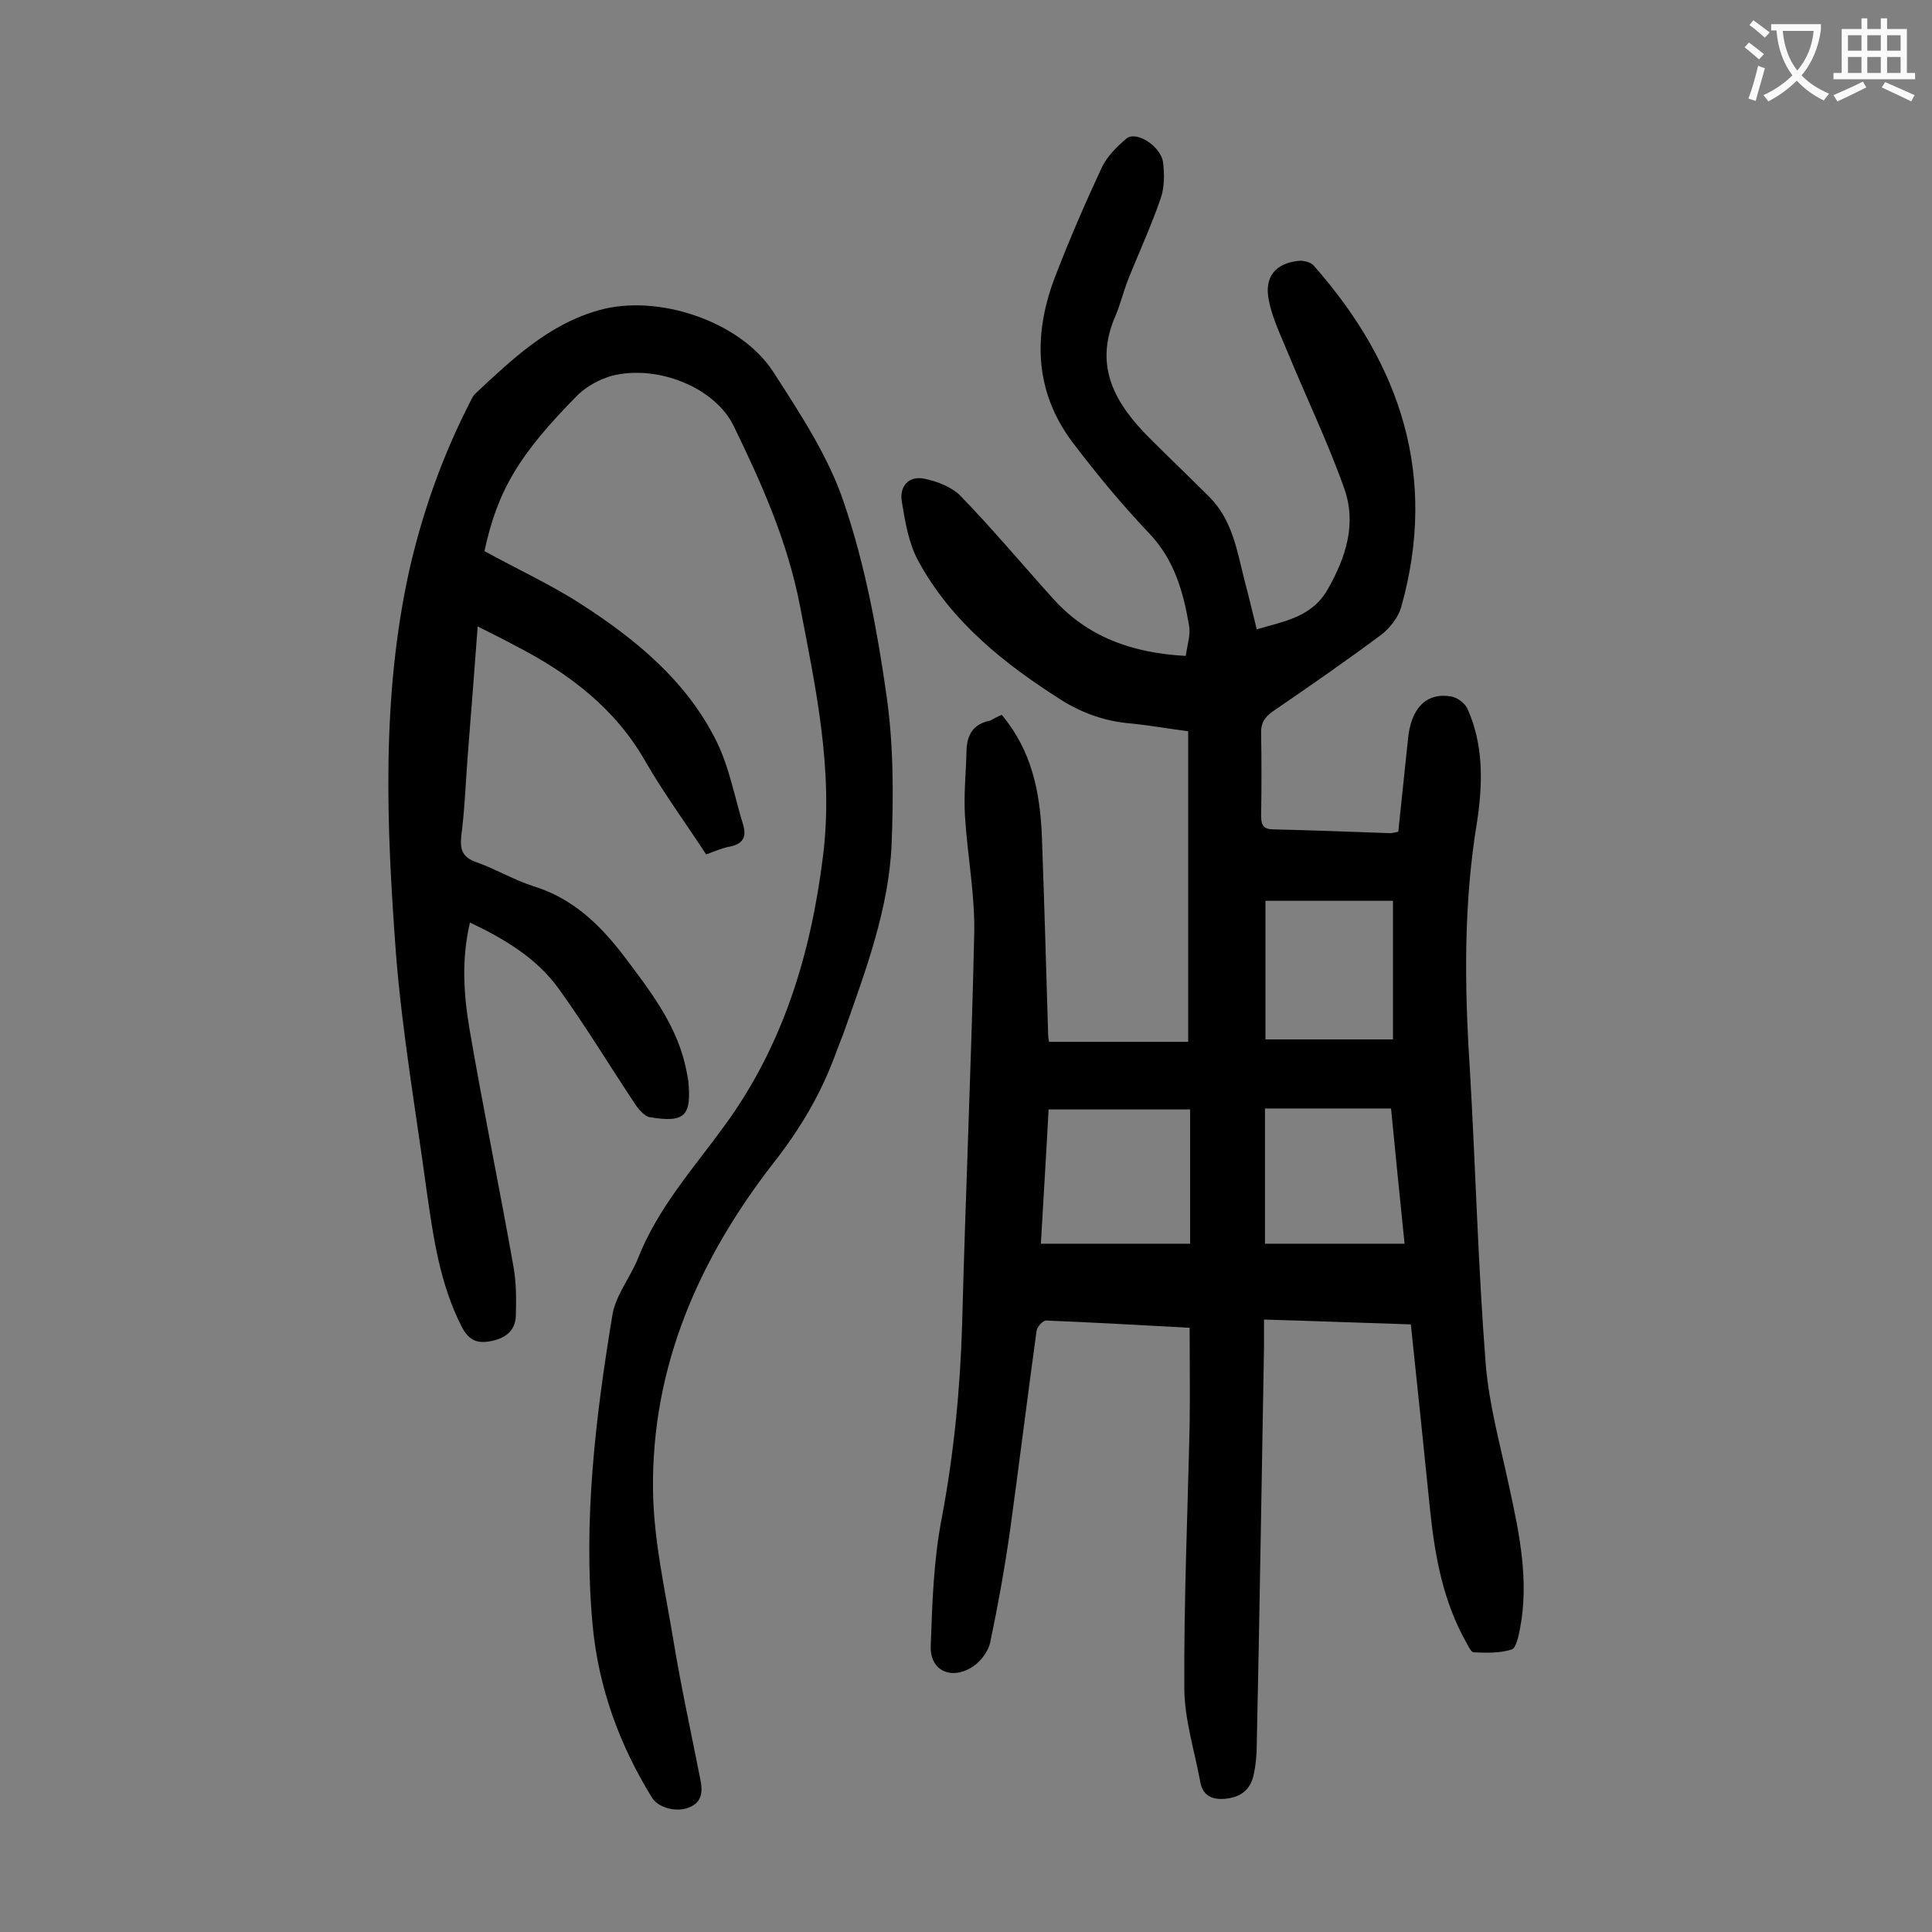
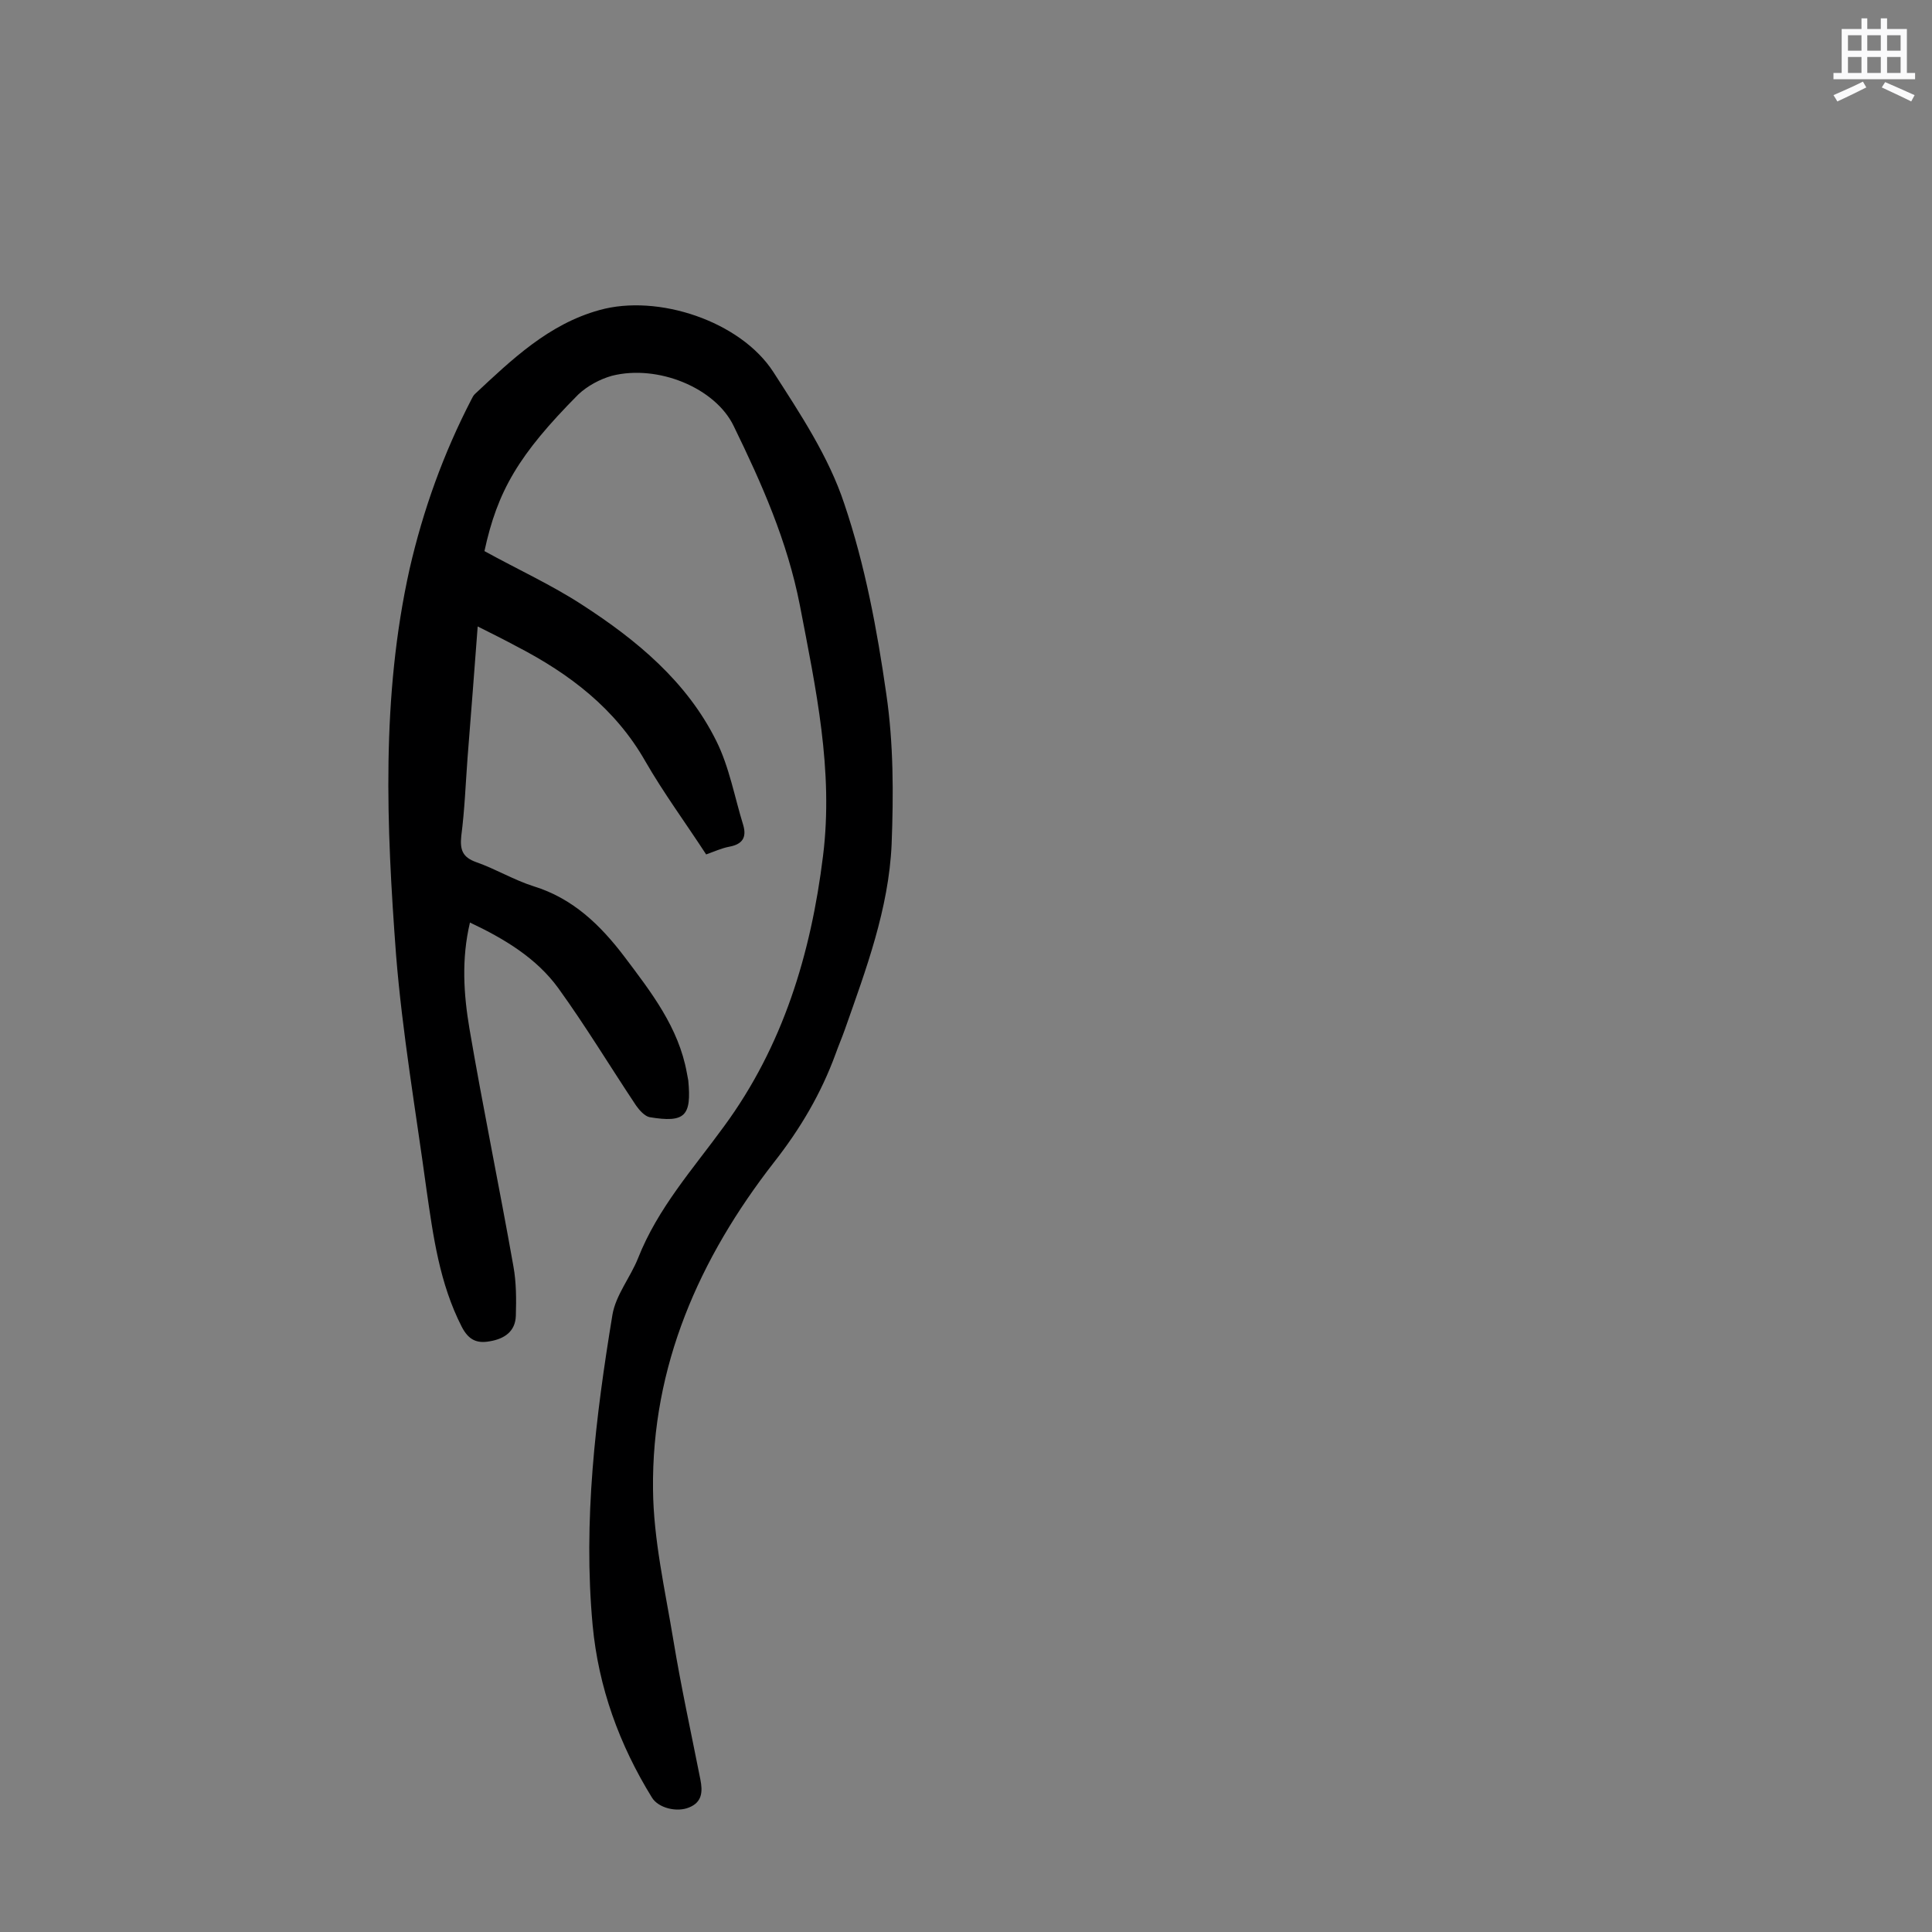
<svg xmlns="http://www.w3.org/2000/svg" enable-background="new 0 0 400 400" viewBox="0 0 400 400">
  <rect x="0" y="0" width="400" height="400" fill="#808080" stroke="none" />
-   <path d="m207.4 148c6.2 7.4 7.9 15.9 8.3 24.9.5 13.7.9 27.4 1.3 41.1 0 .6.1 1.3.2 1.7h28.8c0-21.7 0-42.9 0-64.3-3.9-.5-7.8-1.2-11.7-1.6-5.2-.4-9.9-2-14.3-4.7-12-7.6-23-16.3-29.9-29-2-3.7-2.7-8.1-3.4-12.3-.5-3.2 1.5-5.3 4.6-4.7 2.6.5 5.7 1.7 7.5 3.5 6.6 6.8 12.7 14.1 19.1 21.2 7.2 8.1 16.5 11.4 27.6 12 .3-2.2 1-4.3.7-6.2-1.2-7-3-13.6-8.2-19.1-5.7-6-11-12.4-16-19-8-10.7-8.1-22.6-3.4-34.6 2.9-7.5 6.1-14.9 9.5-22.2 1.1-2.3 3.1-4.3 5.1-6s7.1 1.5 7.6 4.9c.3 2.4.3 5.2-.5 7.5-2 5.8-4.6 11.4-6.9 17.2-.9 2.4-1.5 4.9-2.5 7.2-4.5 10.4 0 18.1 7.1 25.2 4.1 4.1 8.4 8.2 12.5 12.3 4.6 4.7 5.6 10.9 7.1 16.9.9 3.4 1.7 6.8 2.6 10.4 5.7-1.7 11.4-2.5 14.7-8.3 3.8-6.7 6-13.6 3.4-20.9-3.4-9.6-7.9-18.9-11.8-28.4-1.4-3.4-3.1-6.9-3.8-10.5-1-4.8 1.3-7.7 6.2-8.2 1-.1 2.5.3 3.1 1 18.1 20.5 25.7 43.7 18.1 70.7-.6 2.1-2.3 4.3-4.1 5.7-7.4 5.5-14.9 10.7-22.5 15.9-1.7 1.2-2.5 2.5-2.4 4.6.1 5.6.1 11.3 0 16.9 0 1.6.2 2.8 2.2 2.9 8.2.2 16.3.5 24.5.8.4 0 .8-.1 1.7-.3.7-6.4 1.3-12.7 2-19.1.6-6.5 3.8-9.8 9-8.9 1.2.2 2.8 1.4 3.3 2.5 3.4 7.5 3.2 15.6 2 23.5-2.8 16.9-2.6 33.9-1.5 50.9 1.2 20.4 1.7 40.9 3.3 61.3.7 8.6 3.1 17.1 4.9 25.6 2.1 9.6 4.1 19.3 2.2 29.2-.3 1.5-.8 4-1.7 4.3-2.5.8-5.2.7-7.9.6-.5 0-1.1-1.3-1.5-2-4.8-8.5-6.5-17.8-7.5-27.3-1.3-12.7-2.6-25.5-4-38.6-9.8-.3-19.8-.7-30.4-1v5.7c-.5 27.4-.9 54.8-1.5 82.2 0 2.2-.2 4.4-.7 6.6-.7 2.9-2.7 4.4-5.7 4.7-2.8.3-4.8-.6-5.3-3.5-1.2-6.5-3.3-13-3.3-19.5-.1-18.1.7-36.3 1.1-54.4.1-6.6 0-13.2 0-20.1-9.6-.5-19.6-1.1-29.7-1.5-.7 0-1.9 1.3-2 2.2-1.9 13.8-3.6 27.6-5.5 41.4-1.1 7.7-2.5 15.5-4.1 23.1-.4 1.8-1.9 3.8-3.5 4.9-4.5 3-9 .9-8.8-4.2.3-8.9.6-17.9 2.3-26.6 2.5-13.3 3.8-26.6 4.2-40.1.7-26.9 1.9-53.7 2.5-80.6.2-8.1-1.4-16.3-1.9-24.4-.3-4.5.2-9 .3-13.6.1-3.3 1.3-5.6 4.9-6.3.6-.3 1.4-.8 2.4-1.2zm39 81.7c-10.2 0-19.7 0-29.3 0-.5 9.6-1.1 18.9-1.6 27.8h30.9c0-9.6 0-18.6 0-27.8zm15.5-.2v28h28.9c-1-9.7-1.9-18.8-2.8-28-8.9 0-17.3 0-26.1 0zm26.5-43c-9.4 0-17.9 0-26.4 0v28.7h26.4c0-9.6 0-19 0-28.7z" fill="#000001" />
  <path d="m100.3 114.1c6.9 3.8 13.9 7 20.2 11.1 11.3 7.3 21.7 15.9 27.8 28.2 2.7 5.4 3.8 11.7 5.6 17.5.7 2.5-.2 3.9-2.9 4.4-1.6.3-3.1 1-4.8 1.6-4.3-6.6-8.8-12.7-12.6-19.3-6.2-10.9-15.7-18.1-26.5-23.7-2.6-1.4-5.2-2.7-8.2-4.2-.7 9.4-1.4 18.3-2.1 27.2-.4 5.4-.6 10.8-1.3 16.2-.3 2.9.3 4.4 3.1 5.4 4 1.4 7.8 3.7 11.9 5 8.1 2.5 13.8 8 18.8 14.6 5.5 7.3 11.2 14.6 12.9 24 .1.5.2 1.1.3 1.6.7 7.4-.7 8.8-8 7.6-1-.2-2.1-1.4-2.8-2.4-5.4-8.1-10.4-16.4-16.1-24.3-4.5-6.2-11.1-10.2-18.3-13.6-1.8 7.6-1.3 14.9-.1 22 2.8 16.4 6.2 32.8 9.1 49.2.6 3.3.6 6.8.5 10.2-.1 3.3-2.4 4.8-5.4 5.3-2.7.5-4.4-.3-5.8-3-4.6-9-5.9-18.7-7.3-28.4-2.2-16.2-5-32.4-6.3-48.6-2-26.7-3.1-53.4 2.8-79.9 2.8-12.2 7-23.9 12.8-35.1.2-.4.4-.8.7-1.1 7.7-7.2 15.3-14.5 25.8-17.4 12.1-3.4 29.2 2.3 36 12.8 5.6 8.7 11.5 17.6 14.7 27.3 4.3 12.7 6.8 26.1 8.7 39.4 1.5 10.2 1.5 20.7 1.1 31.1-.6 13.4-5.3 25.9-9.7 38.4-.6 1.7-1.3 3.3-1.9 5-3 8.2-7.3 15.5-12.8 22.5-15.4 19.8-25.3 42.1-25 67.7.1 10.4 2.5 20.8 4.2 31.1 1.6 9.7 3.7 19.3 5.6 28.9.5 2.5.4 4.7-2.3 5.8-2.6 1.1-6.4.1-7.7-2-6.8-11-11.1-22.9-12.3-35.7-2-21.6.6-43.1 4.1-64.3.7-4.1 3.7-7.7 5.3-11.7 4.1-10.4 11.4-18.5 17.8-27.3 12.2-16.6 18-35.7 20.5-56 2.2-17.7-1.5-34.7-4.8-51.9-2.6-13.3-7.9-25.2-13.7-37.1-3.8-7.9-15.7-12.8-25.2-10.4-2.5.7-5.1 2.1-7 3.9-12.3 12.4-16.7 19.9-19.4 32.4z" fill="#000001" />
  <g fill="#fafafb">
-     <path d="m362.1 8.8c1.1.8 2.1 1.6 3.1 2.4l-1 1.1c-1.3-1.1-2.3-2-3-2.5zm1.9 4.8c.5.2.9.4 1.4.5-.6 2.3-1.3 4.5-1.9 6.8l-1.5-.5c.8-2.1 1.4-4.3 2-6.8zm-1-9.4c1.3.9 2.4 1.8 3.4 2.5l-1 1.1c-1.4-1.2-2.4-2.1-3.2-2.6zm3.7 2.2v-1.4h10.3v1.2c-.5 3.6-1.8 6.8-4 9.4 1.5 1.6 3.4 2.8 5.7 3.8-.3.4-.7.8-1.1 1.4-2.3-1.1-4.1-2.5-5.6-4.1-1.6 1.6-3.6 3.1-5.9 4.3-.3-.5-.7-.9-1-1.3 2.4-1.1 4.4-2.5 6-4.1-1.9-2.5-3-5.6-3.3-9.3h-1.1zm8.8 0h-6.4c.3 3.3 1.3 6 3 8.2 2-2.3 3.1-5.1 3.4-8.2z" />
    <path d="m385.3 3.8h1.3v2.2h2.8v-2.2h1.3v2.2h4.1v9.1h1.7v1.3h-16.9v-1.3h1.7v-9.1h4.1v-2.2zm.4 13.1.7 1.2c-1.8.9-3.8 1.9-6 2.9-.2-.4-.5-.8-.8-1.3 2.3-1 4.3-1.9 6.1-2.8zm-3.1-6.4h2.8v-3.2h-2.8zm0 4.6h2.8v-3.3h-2.8zm4-4.6h2.8v-3.2h-2.8zm0 4.6h2.8v-3.3h-2.8zm3.7 1.9c2.1.9 4.1 1.8 6.1 2.7l-.7 1.3c-2.2-1.1-4.2-2-6.1-2.9zm3.2-9.7h-2.8v3.2h2.8zm-2.8 7.8h2.8v-3.3h-2.8z" />
  </g>
</svg>